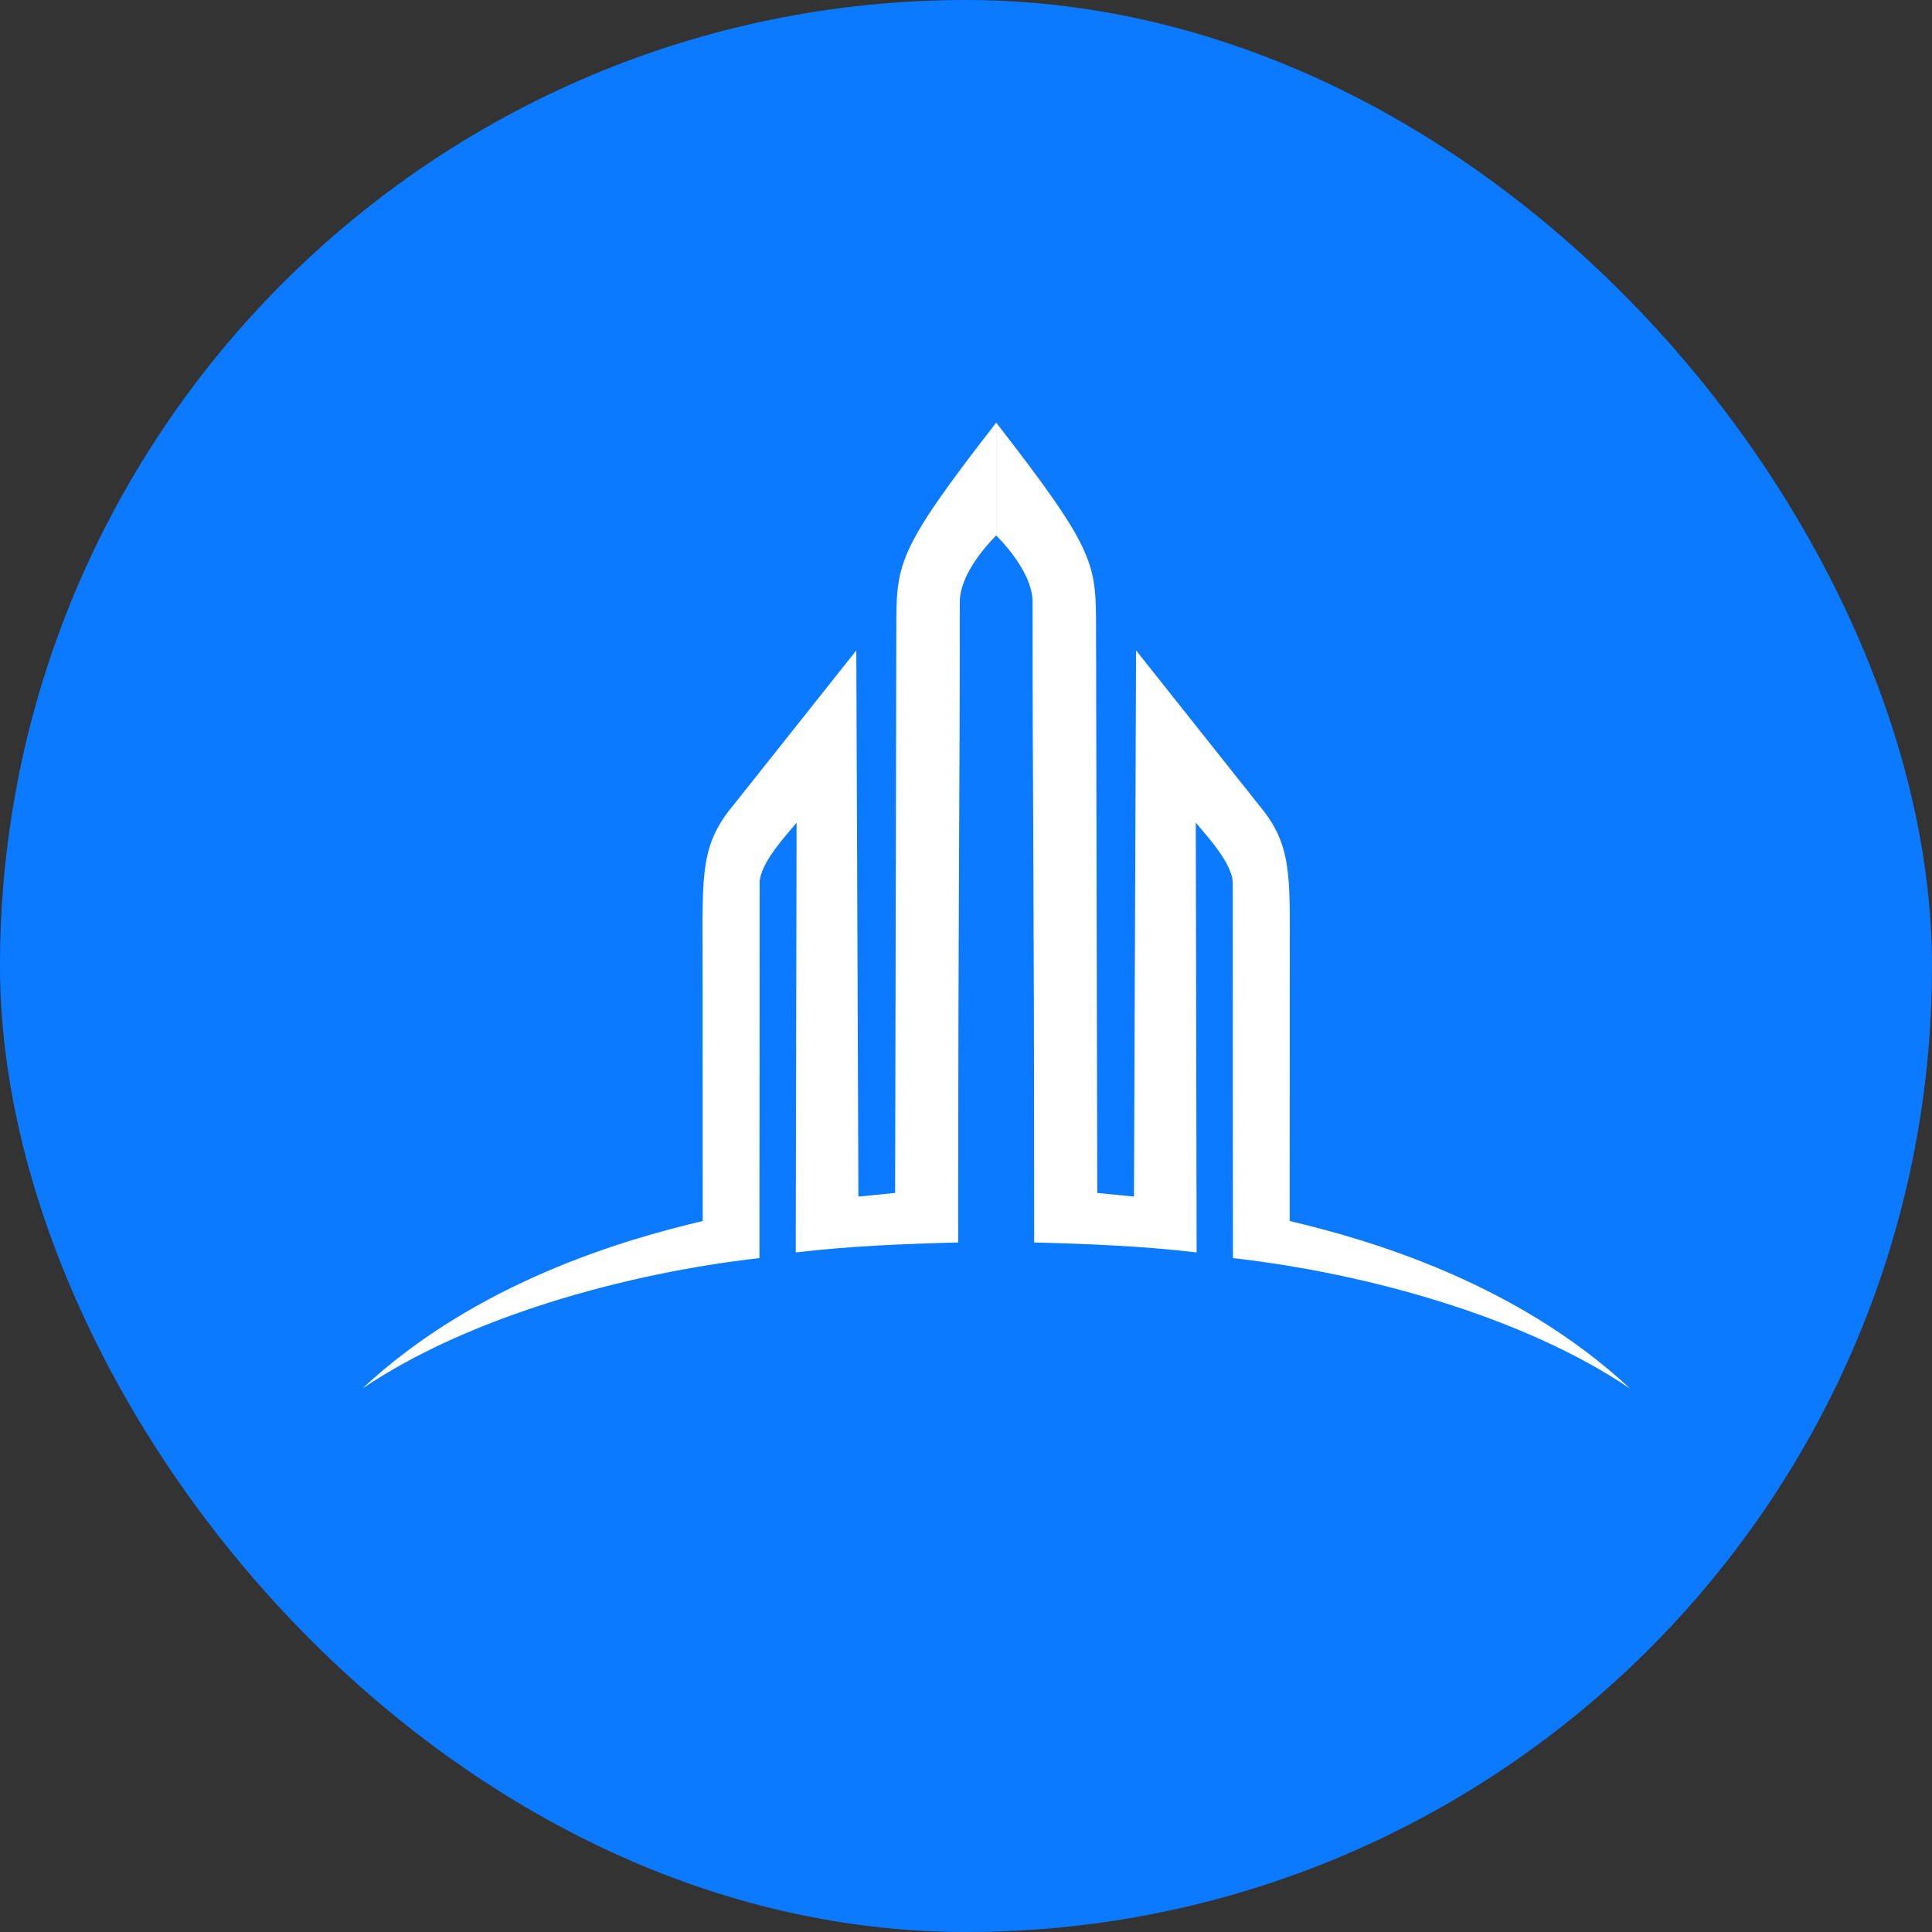
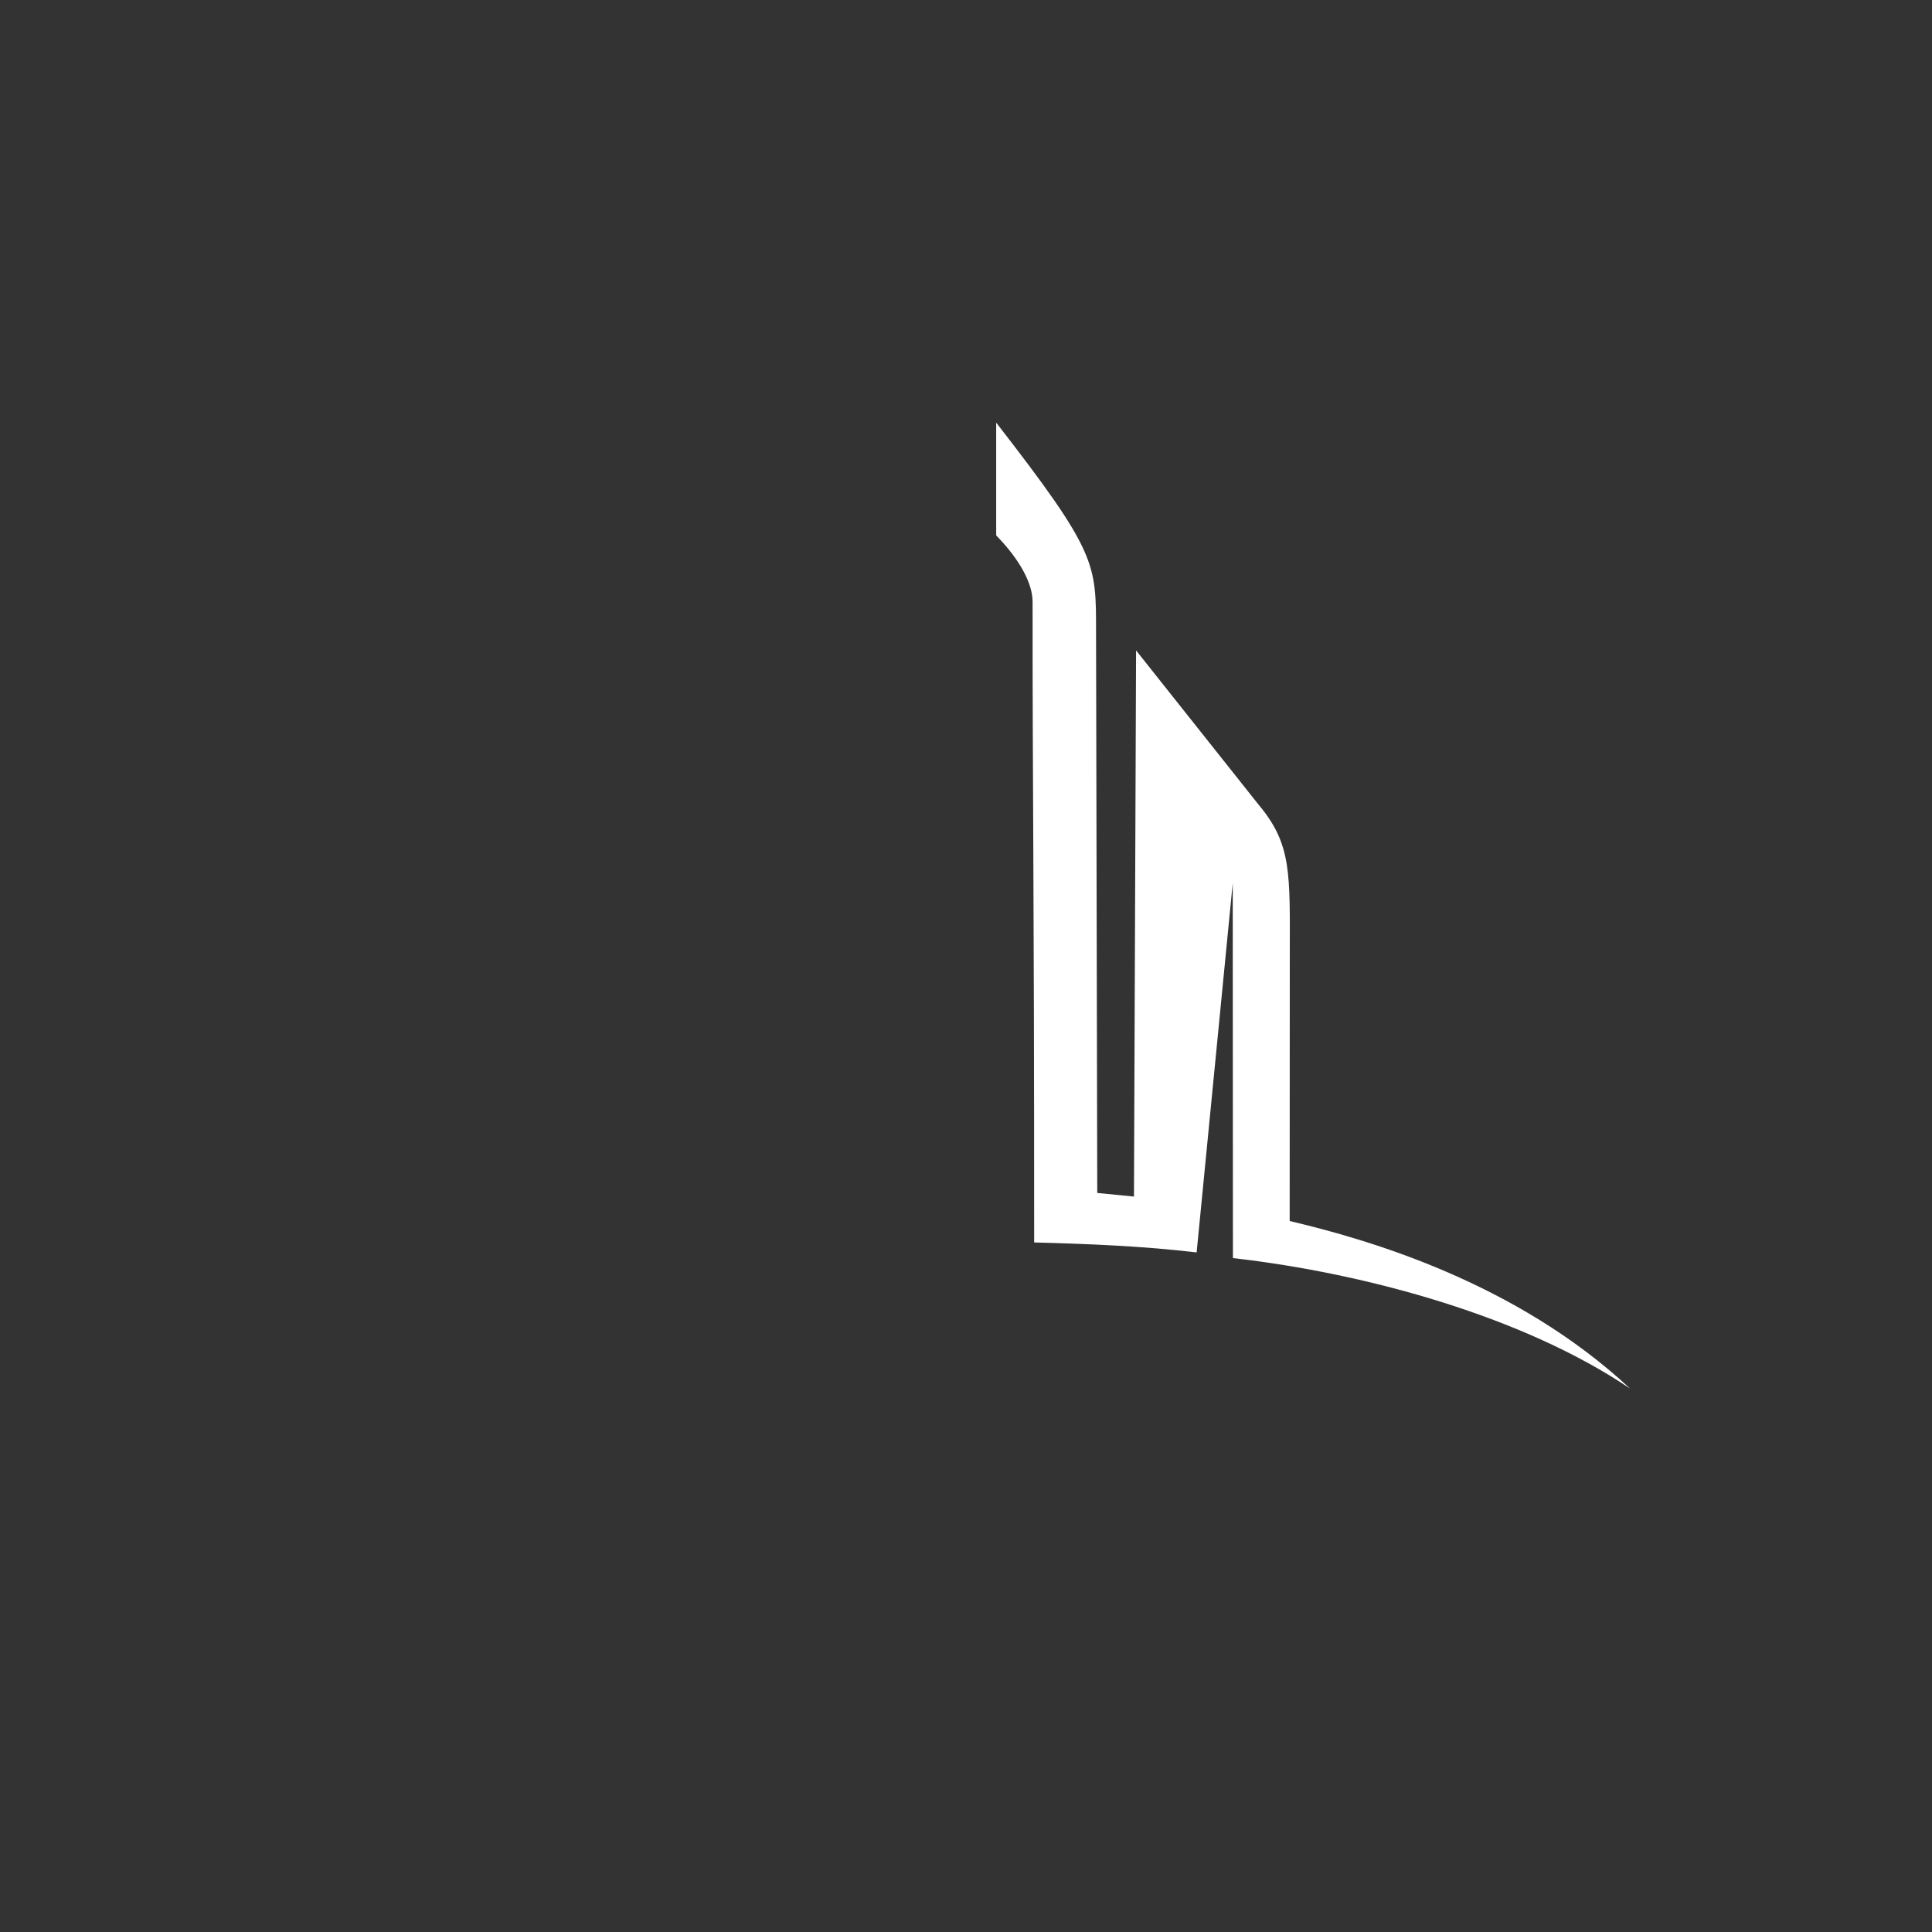
<svg xmlns="http://www.w3.org/2000/svg" width="32" height="32" viewBox="0 0 32 32" fill="none">
  <rect x="0" y="0" width="32" height="32" fill="#333333" stroke="none" />
-   <rect width="32" height="32" rx="16" fill="#0C7AFF" />
-   <path fill-rule="evenodd" clip-rule="evenodd" d="M14.846 10.458L14.826 19.759L14.218 19.819L14.183 10.773C13.506 11.625 12.829 12.477 12.152 13.33C11.6 13.99 11.636 14.467 11.637 15.845L11.639 20.224C10.348 20.528 7.895 21.233 6 23C7.743 21.82 10.339 21.092 12.579 20.838L12.582 14.626C12.582 14.301 13.025 13.832 13.194 13.626L13.18 20.744C14.068 20.639 14.958 20.603 15.871 20.579C15.871 14.348 15.899 13.203 15.897 9.968C15.897 9.668 16.103 9.275 16.5 8.868V7C14.826 9.156 14.847 9.333 14.846 10.458Z" fill="white" />
-   <path fill-rule="evenodd" clip-rule="evenodd" d="M18.154 10.458L18.174 19.759L18.782 19.819L18.817 10.773C19.494 11.625 20.171 12.477 20.848 13.33C21.4 13.99 21.364 14.467 21.363 15.845L21.361 20.224C22.652 20.528 25.105 21.233 27 23C25.257 21.82 22.661 21.092 20.421 20.838L20.418 14.626C20.418 14.301 19.975 13.832 19.806 13.626L19.82 20.744C18.932 20.639 18.042 20.603 17.129 20.579C17.129 14.348 17.101 13.203 17.103 9.968C17.103 9.668 16.897 9.275 16.5 8.868V7C18.174 9.156 18.153 9.333 18.154 10.458Z" fill="white" />
+   <path fill-rule="evenodd" clip-rule="evenodd" d="M18.154 10.458L18.174 19.759L18.782 19.819L18.817 10.773C19.494 11.625 20.171 12.477 20.848 13.33C21.4 13.99 21.364 14.467 21.363 15.845L21.361 20.224C22.652 20.528 25.105 21.233 27 23C25.257 21.82 22.661 21.092 20.421 20.838L20.418 14.626L19.82 20.744C18.932 20.639 18.042 20.603 17.129 20.579C17.129 14.348 17.101 13.203 17.103 9.968C17.103 9.668 16.897 9.275 16.5 8.868V7C18.174 9.156 18.153 9.333 18.154 10.458Z" fill="white" />
</svg>